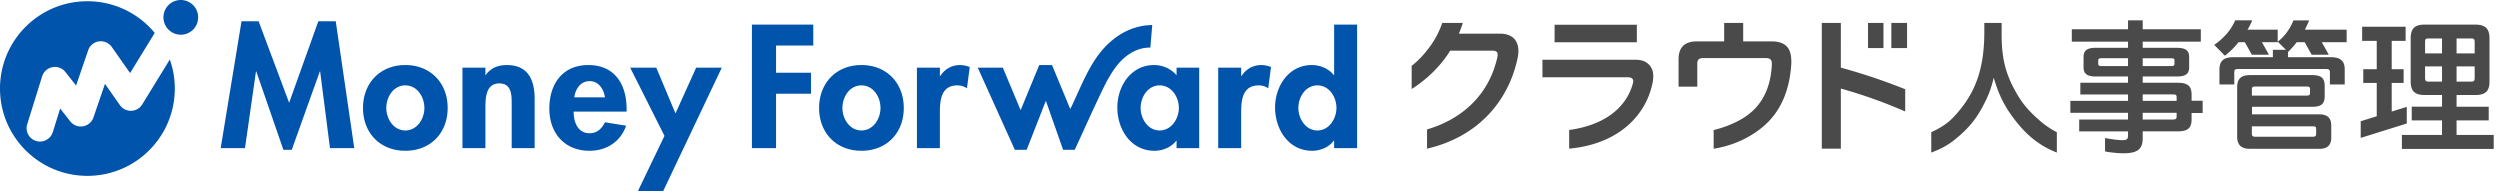
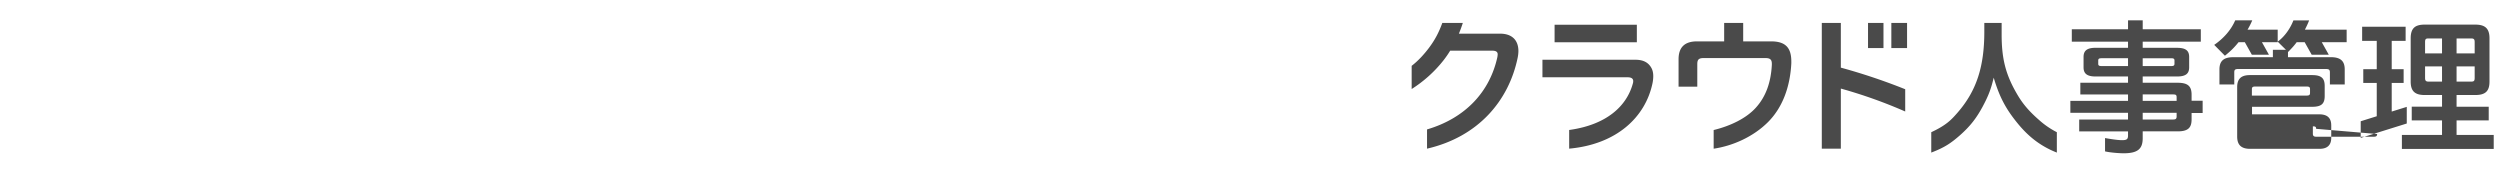
<svg xmlns="http://www.w3.org/2000/svg" fill="none" height="24" viewBox="0 0 314 24" width="314">
-   <path d="m205.588 5.305h-10.332v-2.2h10.332zm30.977-2.423h-1.942v3.158h1.942zm.987 3.158h1.975v-3.158h-1.975zm-15.105-.844h-3.503v-2.313h-2.39v2.313h-3.414c-1.538 0-2.313.741-2.313 2.242v3.445h2.352v-2.833c0-.574.186-.76.834-.76h7.695c.612 0 .834.186.834.723v.13c-.111 2.148-.723 3.965-2.001 5.373-1.172 1.312-3.14 2.288-5.307 2.815v2.344c2.38-.35 4.954-1.48 6.809-3.325 1.855-1.846 2.798-4.465 2.946-7.411v-.241c-.009-1.661-.689-2.503-2.542-2.503v.002zm8.762-2.304v-.01h-2.392v15.792h2.392v-7.55c2.76.768 5.461 1.73 8.085 2.88v-2.796a74.717 74.717 0 0 0 -8.085-2.713zm-42.839 1.337h-5.135c.18-.433.346-.881.495-1.35h-2.576c-.4 1.1-.869 2.05-1.652 3.1-.671.897-1.425 1.695-2.198 2.29v2.913a15.92 15.92 0 0 0 3.995-3.599c.305-.39.587-.797.845-1.22h5.246c.546-.002.739.174.716.51a2.782 2.782 0 0 1 -.037.303c-.959 4.376-4.032 7.665-8.833 9.08v2.416h.002c6.444-1.488 10.269-6.032 11.381-11.42.057-.274.089-.552.094-.831 0-1.36-.793-2.21-2.343-2.192zm17.036 3.275h-11.676v2.203h10.697c.501 0 .704.186.704.482 0 .113-.019.226-.055.333-.782 2.823-3.3 5.159-7.989 5.804v2.344c5.982-.545 9.55-3.966 10.452-8.148.07-.31.107-.627.11-.944 0-.464-.093-.834-.296-1.15-.372-.59-.965-.924-1.947-.924zm89.334-2.203h-3.125l.881 1.574h-2.148l-.881-1.574h-1.005c-.316.427-.515.646-1.073 1.222l-.019-.019v.677h5.372c1.27 0 1.754.519 1.754 1.539v1.89h-1.861v-1.515c0-.358-.143-.43-.538-.43h-10.936c-.412 0-.537.072-.537.43v1.513h-1.862v-1.888c0-1.02.483-1.538 1.755-1.538h4.957v-.924h1.646l-1.041-1.026c.886-.654 1.582-1.661 1.974-2.673h1.975a11.31 11.31 0 0 1 -.534 1.167h5.245l.001 1.576zm-1.936 10.444v1.57c0 .93-.518 1.377-1.468 1.377h-8.736c-1.199 0-1.611-.591-1.611-1.542v-6.196c0-.949.395-1.522 1.594-1.522h7.823c1.199 0 1.575.43 1.575 1.377v1.243c0 .949-.376 1.361-1.575 1.361h-7.552v.948h8.481c.951.005 1.469.436 1.469 1.384zm-9.969-3.74h6.874c.287 0 .43-.056.43-.323v-.491c0-.269-.143-.323-.43-.323h-6.443c-.286 0-.429.056-.429.323l-.002.813zm8.072 4.175c0-.287-.143-.309-.412-.309h-7.661v.925c0 .287.143.377.429.377h7.232c.269 0 .412-.072.412-.341zm-11.455-9.177-1.347-1.365c1.249-.866 2.144-1.933 2.636-3.081h2.141a9.63 9.63 0 0 1 -.589 1.167h3.785v1.576h-1.98l.881 1.574h-2.147l-.882-1.574h-.787c-.544.675-.92 1.05-1.714 1.702h.003zm33.759 9.944v1.755h-11.533v-1.755h5.04v-1.827h-3.804v-1.719h3.806v-1.467h-2.183c-1.182 0-1.755-.448-1.755-1.683v-5.441c0-1.253.537-1.719 1.755-1.719h6.352c1.2 0 1.791.448 1.791 1.72v5.44c0 1.236-.555 1.684-1.791 1.684h-2.344v1.467h4.038v1.72h-4.038v1.825zm-4.666-10.24h2.273v-1.414c0-.376-.11-.466-.466-.466h-1.807zm0 3.544h1.807c.358 0 .466-.07.466-.465v-1.45h-2.273zm-1.827-1.915h-2.129v1.45c0 .358.106.465.465.465h1.664zm0-3.509h-1.664c-.359 0-.465.055-.465.466v1.414h2.129zm-4.428 10.685-5.785 1.808v-2.09l2.014-.63v-4.185h-1.692v-1.72h1.692v-3.56h-1.835v-1.774h5.462v1.772h-1.747v3.562h1.497v1.719h-1.497v3.599l1.891-.591v2.089zm-27.026-2.864h1.388v1.542h-1.388v.805c0 1.056-.448 1.504-1.756 1.504h-4.385v.873c0 1.343-.644 1.88-2.399 1.88-.496 0-1.671-.08-2.331-.24v-1.673c.394.071 1.504.266 2.134.266.591 0 .752-.125.752-.572v-.533h-6.132v-1.487h6.131v-.842h-7.241v-1.504h7.242v-.805h-5.989v-1.468h5.989v-.787h-4.063c-1.056 0-1.522-.341-1.522-1.146v-1.313c0-.806.466-1.146 1.522-1.146h4.063v-.77h-7.061v-1.555h7.063v-1.12h1.844v1.12h7.298v1.557h-7.3v.772h4.313c1.074 0 1.522.34 1.522 1.145v1.309c0 .804-.448 1.145-1.522 1.145h-4.313v.788h4.385c1.308 0 1.756.447 1.756 1.503zm-6.141-4.35h3.544c.323 0 .448-.056.448-.287v-.411c0-.232-.125-.286-.448-.286h-3.544zm-1.844-.985h-3.293c-.322 0-.448.055-.448.286v.412c0 .233.126.286.448.286h3.293zm6.105 6.856h-4.261v.842h3.796c.357 0 .465-.09.465-.395zm0-1.951c0-.305-.11-.358-.465-.358h-3.796v.805h4.261zm-20.169-.618c-1.329-2.343-1.809-4.296-1.809-7.27v-1.448h-2.176v1.101c0 4.426-.996 7.452-3.376 10.182-.743.849-1.369 1.549-3.287 2.439v2.561c1.66-.633 2.472-1.185 3.564-2.14 1.336-1.17 2.103-2.195 2.841-3.543.756-1.402 1.088-2.25 1.438-3.726.627 2.122 1.33 3.541 2.454 5.036 1.274 1.693 2.831 3.334 5.476 4.373v-2.561a10.383 10.383 0 0 1 -2.235-1.535c-1.309-1.147-2.116-2.088-2.89-3.472z" fill="#4a4a4a" />
-   <path d="m42.169 2.673 2.327 15.934h-3.05l-1.236-9.633h-.041l-3.525 9.838h-1.05l-3.404-9.837h-.04l-1.381 9.633h-3.05l2.616-15.934h2.147l3.833 10.233 3.668-10.233h2.185zm14.058 10.89c0 3.13-2.142 5.374-5.316 5.374s-5.317-2.243-5.317-5.373c0-3.149 2.164-5.394 5.317-5.394s5.316 2.245 5.316 5.394zm-2.925 0c0-1.399-.909-2.84-2.391-2.84-1.483 0-2.391 1.441-2.391 2.84 0 1.36.906 2.822 2.39 2.822 1.486 0 2.392-1.463 2.392-2.821zm10.348-5.393c-1.03 0-2.038.35-2.638 1.256h-.042v-.926h-2.884v10.107h2.884v-5c0-1.216.022-3.13 1.731-3.13 1.628 0 1.567 1.565 1.567 2.78v5.35h2.884v-6.175c0-2.346-.782-4.26-3.502-4.26zm15.053 5.497v.35h-6.655c0 1.275.492 2.718 1.998 2.718.947 0 1.545-.578 1.937-1.377l2.658.43c-.7 2.02-2.472 3.151-4.596 3.151-3.132 0-5.048-2.223-5.048-5.291 0-3.07 1.628-5.475 4.905-5.475 3.317-.003 4.8 2.444 4.8 5.494zm-2.72-1.441c-.144-1.032-.805-2.038-1.917-2.038-1.154 0-1.793.988-1.937 2.037h3.854zm8.858 2.019-2.413-5.746h-3.276l4.307 8.567-3.336 6.934h3.173l7.36-15.501h-3.217zm28.674-.681c0 3.13-2.143 5.373-5.317 5.373s-5.318-2.243-5.318-5.373c0-3.149 2.165-5.394 5.318-5.394s5.317 2.245 5.317 5.394zm-2.926 0c0-1.4-.906-2.84-2.391-2.84s-2.391 1.44-2.391 2.84c0 1.358.907 2.821 2.391 2.821s2.391-1.463 2.391-2.821zm7.503-4.015h-.042v-1.049h-2.885v10.107h2.885v-4.547c0-1.565.206-3.336 2.203-3.336.428-.004.846.126 1.196.37l.35-2.675a3.35 3.35 0 0 0 -1.196-.248c-1.07 0-1.934.495-2.511 1.38zm29.685-1.05h2.842v10.107h-2.842v-.924h-.041c-.618.803-1.692 1.255-2.742 1.255-2.968 0-4.657-2.699-4.657-5.434 0-2.678 1.711-5.333 4.615-5.333 1.052 0 2.124.453 2.825 1.278zm.288 5.046c0-1.361-.927-2.822-2.411-2.822-1.483 0-2.391 1.46-2.391 2.822 0 1.36.907 2.84 2.391 2.84 1.485 0 2.411-1.484 2.411-2.84zm7.868-3.996h-.041v-1.049h-2.885v10.107h2.885v-4.547c0-1.565.208-3.336 2.203-3.336.427-.004.845.125 1.195.37l.35-2.675a3.344 3.344 0 0 0 -1.195-.248c-1.069 0-1.933.495-2.512 1.38zm14.519-6.464v15.521h-2.885v-.946h-.04c-.599.826-1.669 1.277-2.72 1.277-2.968 0-4.658-2.699-4.658-5.434 0-2.678 1.711-5.333 4.616-5.333 1.051 0 2.124.453 2.762 1.256h.041v-6.34h2.884zm-2.595 10.46c0-1.361-.907-2.822-2.391-2.822s-2.391 1.46-2.391 2.822c0 1.36.908 2.84 2.391 2.84s2.391-1.484 2.391-2.84zm-73.415 5.062h3.03v-6.834h4.388v-2.636h-4.388v-3.415h4.675v-2.635h-7.705zm50.048-12.627c-.01 0 .234-2.832.234-2.833a7.38 7.38 0 0 0 -1.75.22c-2.417.601-4.306 2.319-5.605 4.385-.955 1.517-1.661 3.18-2.406 4.805l-.289.63a9.855 9.855 0 0 1 -.252.502l-2.289-5.519h-1.602l-2.341 5.668-2.234-5.339h-3.15l4.656 10.314h1.487l2.41-6.155 2.166 6.155h1.461l.038-.087c.416-.864 2.842-6.278 3.806-8.162.418-.817.994-1.786 1.579-2.484 1.058-1.269 2.526-2.146 4.079-2.1zm-128.004 7.935a1.67 1.67 0 0 1 -1.429-.716l-1.872-2.67-1.446 4.222a1.678 1.678 0 0 1 -1.308 1.112 1.68 1.68 0 0 1 -1.604-.617l-1.271-1.613-.926 2.967a1.683 1.683 0 0 1 -3.094.282 1.68 1.68 0 0 1 -.117-1.28l1.873-6.015a1.683 1.683 0 0 1 2.927-.54l1.337 1.697 1.517-4.428a1.682 1.682 0 0 1 2.968-.418l2.297 3.277 3.097-5.043a10.96 10.96 0 0 0 -8.457-3.976c-6.064 0-10.978 4.91-10.978 10.966 0 6.055 4.915 10.966 10.977 10.966 6.063 0 10.977-4.909 10.977-10.966.001-1.244-.21-2.478-.624-3.65l-3.465 5.642a1.678 1.678 0 0 1 -1.38.801zm6.223-13.915a2.18 2.18 0 1 0 1.542 3.72 2.18 2.18 0 0 0 -1.544-3.72z" fill="#0054ac" />
+   <path d="m205.588 5.305h-10.332v-2.2h10.332zm30.977-2.423h-1.942v3.158h1.942zm.987 3.158h1.975v-3.158h-1.975zm-15.105-.844h-3.503v-2.313h-2.39v2.313h-3.414c-1.538 0-2.313.741-2.313 2.242v3.445h2.352v-2.833c0-.574.186-.76.834-.76h7.695c.612 0 .834.186.834.723v.13c-.111 2.148-.723 3.965-2.001 5.373-1.172 1.312-3.14 2.288-5.307 2.815v2.344c2.38-.35 4.954-1.48 6.809-3.325 1.855-1.846 2.798-4.465 2.946-7.411v-.241c-.009-1.661-.689-2.503-2.542-2.503v.002zm8.762-2.304v-.01h-2.392v15.792h2.392v-7.55c2.76.768 5.461 1.73 8.085 2.88v-2.796a74.717 74.717 0 0 0 -8.085-2.713zm-42.839 1.337h-5.135c.18-.433.346-.881.495-1.35h-2.576c-.4 1.1-.869 2.05-1.652 3.1-.671.897-1.425 1.695-2.198 2.29v2.913a15.92 15.92 0 0 0 3.995-3.599c.305-.39.587-.797.845-1.22h5.246c.546-.002.739.174.716.51a2.782 2.782 0 0 1 -.037.303c-.959 4.376-4.032 7.665-8.833 9.08v2.416h.002c6.444-1.488 10.269-6.032 11.381-11.42.057-.274.089-.552.094-.831 0-1.36-.793-2.21-2.343-2.192zm17.036 3.275h-11.676v2.203h10.697c.501 0 .704.186.704.482 0 .113-.019.226-.055.333-.782 2.823-3.3 5.159-7.989 5.804v2.344c5.982-.545 9.55-3.966 10.452-8.148.07-.31.107-.627.11-.944 0-.464-.093-.834-.296-1.15-.372-.59-.965-.924-1.947-.924zm89.334-2.203h-3.125l.881 1.574h-2.148l-.881-1.574h-1.005c-.316.427-.515.646-1.073 1.222l-.019-.019v.677h5.372c1.27 0 1.754.519 1.754 1.539v1.89h-1.861v-1.515c0-.358-.143-.43-.538-.43h-10.936c-.412 0-.537.072-.537.43v1.513h-1.862v-1.888c0-1.02.483-1.538 1.755-1.538h4.957v-.924h1.646l-1.041-1.026c.886-.654 1.582-1.661 1.974-2.673h1.975a11.31 11.31 0 0 1 -.534 1.167h5.245l.001 1.576zm-1.936 10.444v1.57c0 .93-.518 1.377-1.468 1.377h-8.736c-1.199 0-1.611-.591-1.611-1.542v-6.196c0-.949.395-1.522 1.594-1.522h7.823c1.199 0 1.575.43 1.575 1.377v1.243c0 .949-.376 1.361-1.575 1.361h-7.552v.948h8.481c.951.005 1.469.436 1.469 1.384zm-9.969-3.74h6.874c.287 0 .43-.056.43-.323v-.491c0-.269-.143-.323-.43-.323h-6.443c-.286 0-.429.056-.429.323l-.002.813zm8.072 4.175c0-.287-.143-.309-.412-.309v.925c0 .287.143.377.429.377h7.232c.269 0 .412-.072.412-.341zm-11.455-9.177-1.347-1.365c1.249-.866 2.144-1.933 2.636-3.081h2.141a9.63 9.63 0 0 1 -.589 1.167h3.785v1.576h-1.98l.881 1.574h-2.147l-.882-1.574h-.787c-.544.675-.92 1.05-1.714 1.702h.003zm33.759 9.944v1.755h-11.533v-1.755h5.04v-1.827h-3.804v-1.719h3.806v-1.467h-2.183c-1.182 0-1.755-.448-1.755-1.683v-5.441c0-1.253.537-1.719 1.755-1.719h6.352c1.2 0 1.791.448 1.791 1.72v5.44c0 1.236-.555 1.684-1.791 1.684h-2.344v1.467h4.038v1.72h-4.038v1.825zm-4.666-10.24h2.273v-1.414c0-.376-.11-.466-.466-.466h-1.807zm0 3.544h1.807c.358 0 .466-.07.466-.465v-1.45h-2.273zm-1.827-1.915h-2.129v1.45c0 .358.106.465.465.465h1.664zm0-3.509h-1.664c-.359 0-.465.055-.465.466v1.414h2.129zm-4.428 10.685-5.785 1.808v-2.09l2.014-.63v-4.185h-1.692v-1.72h1.692v-3.56h-1.835v-1.774h5.462v1.772h-1.747v3.562h1.497v1.719h-1.497v3.599l1.891-.591v2.089zm-27.026-2.864h1.388v1.542h-1.388v.805c0 1.056-.448 1.504-1.756 1.504h-4.385v.873c0 1.343-.644 1.88-2.399 1.88-.496 0-1.671-.08-2.331-.24v-1.673c.394.071 1.504.266 2.134.266.591 0 .752-.125.752-.572v-.533h-6.132v-1.487h6.131v-.842h-7.241v-1.504h7.242v-.805h-5.989v-1.468h5.989v-.787h-4.063c-1.056 0-1.522-.341-1.522-1.146v-1.313c0-.806.466-1.146 1.522-1.146h4.063v-.77h-7.061v-1.555h7.063v-1.12h1.844v1.12h7.298v1.557h-7.3v.772h4.313c1.074 0 1.522.34 1.522 1.145v1.309c0 .804-.448 1.145-1.522 1.145h-4.313v.788h4.385c1.308 0 1.756.447 1.756 1.503zm-6.141-4.35h3.544c.323 0 .448-.056.448-.287v-.411c0-.232-.125-.286-.448-.286h-3.544zm-1.844-.985h-3.293c-.322 0-.448.055-.448.286v.412c0 .233.126.286.448.286h3.293zm6.105 6.856h-4.261v.842h3.796c.357 0 .465-.09.465-.395zm0-1.951c0-.305-.11-.358-.465-.358h-3.796v.805h4.261zm-20.169-.618c-1.329-2.343-1.809-4.296-1.809-7.27v-1.448h-2.176v1.101c0 4.426-.996 7.452-3.376 10.182-.743.849-1.369 1.549-3.287 2.439v2.561c1.66-.633 2.472-1.185 3.564-2.14 1.336-1.17 2.103-2.195 2.841-3.543.756-1.402 1.088-2.25 1.438-3.726.627 2.122 1.33 3.541 2.454 5.036 1.274 1.693 2.831 3.334 5.476 4.373v-2.561a10.383 10.383 0 0 1 -2.235-1.535c-1.309-1.147-2.116-2.088-2.89-3.472z" fill="#4a4a4a" />
</svg>